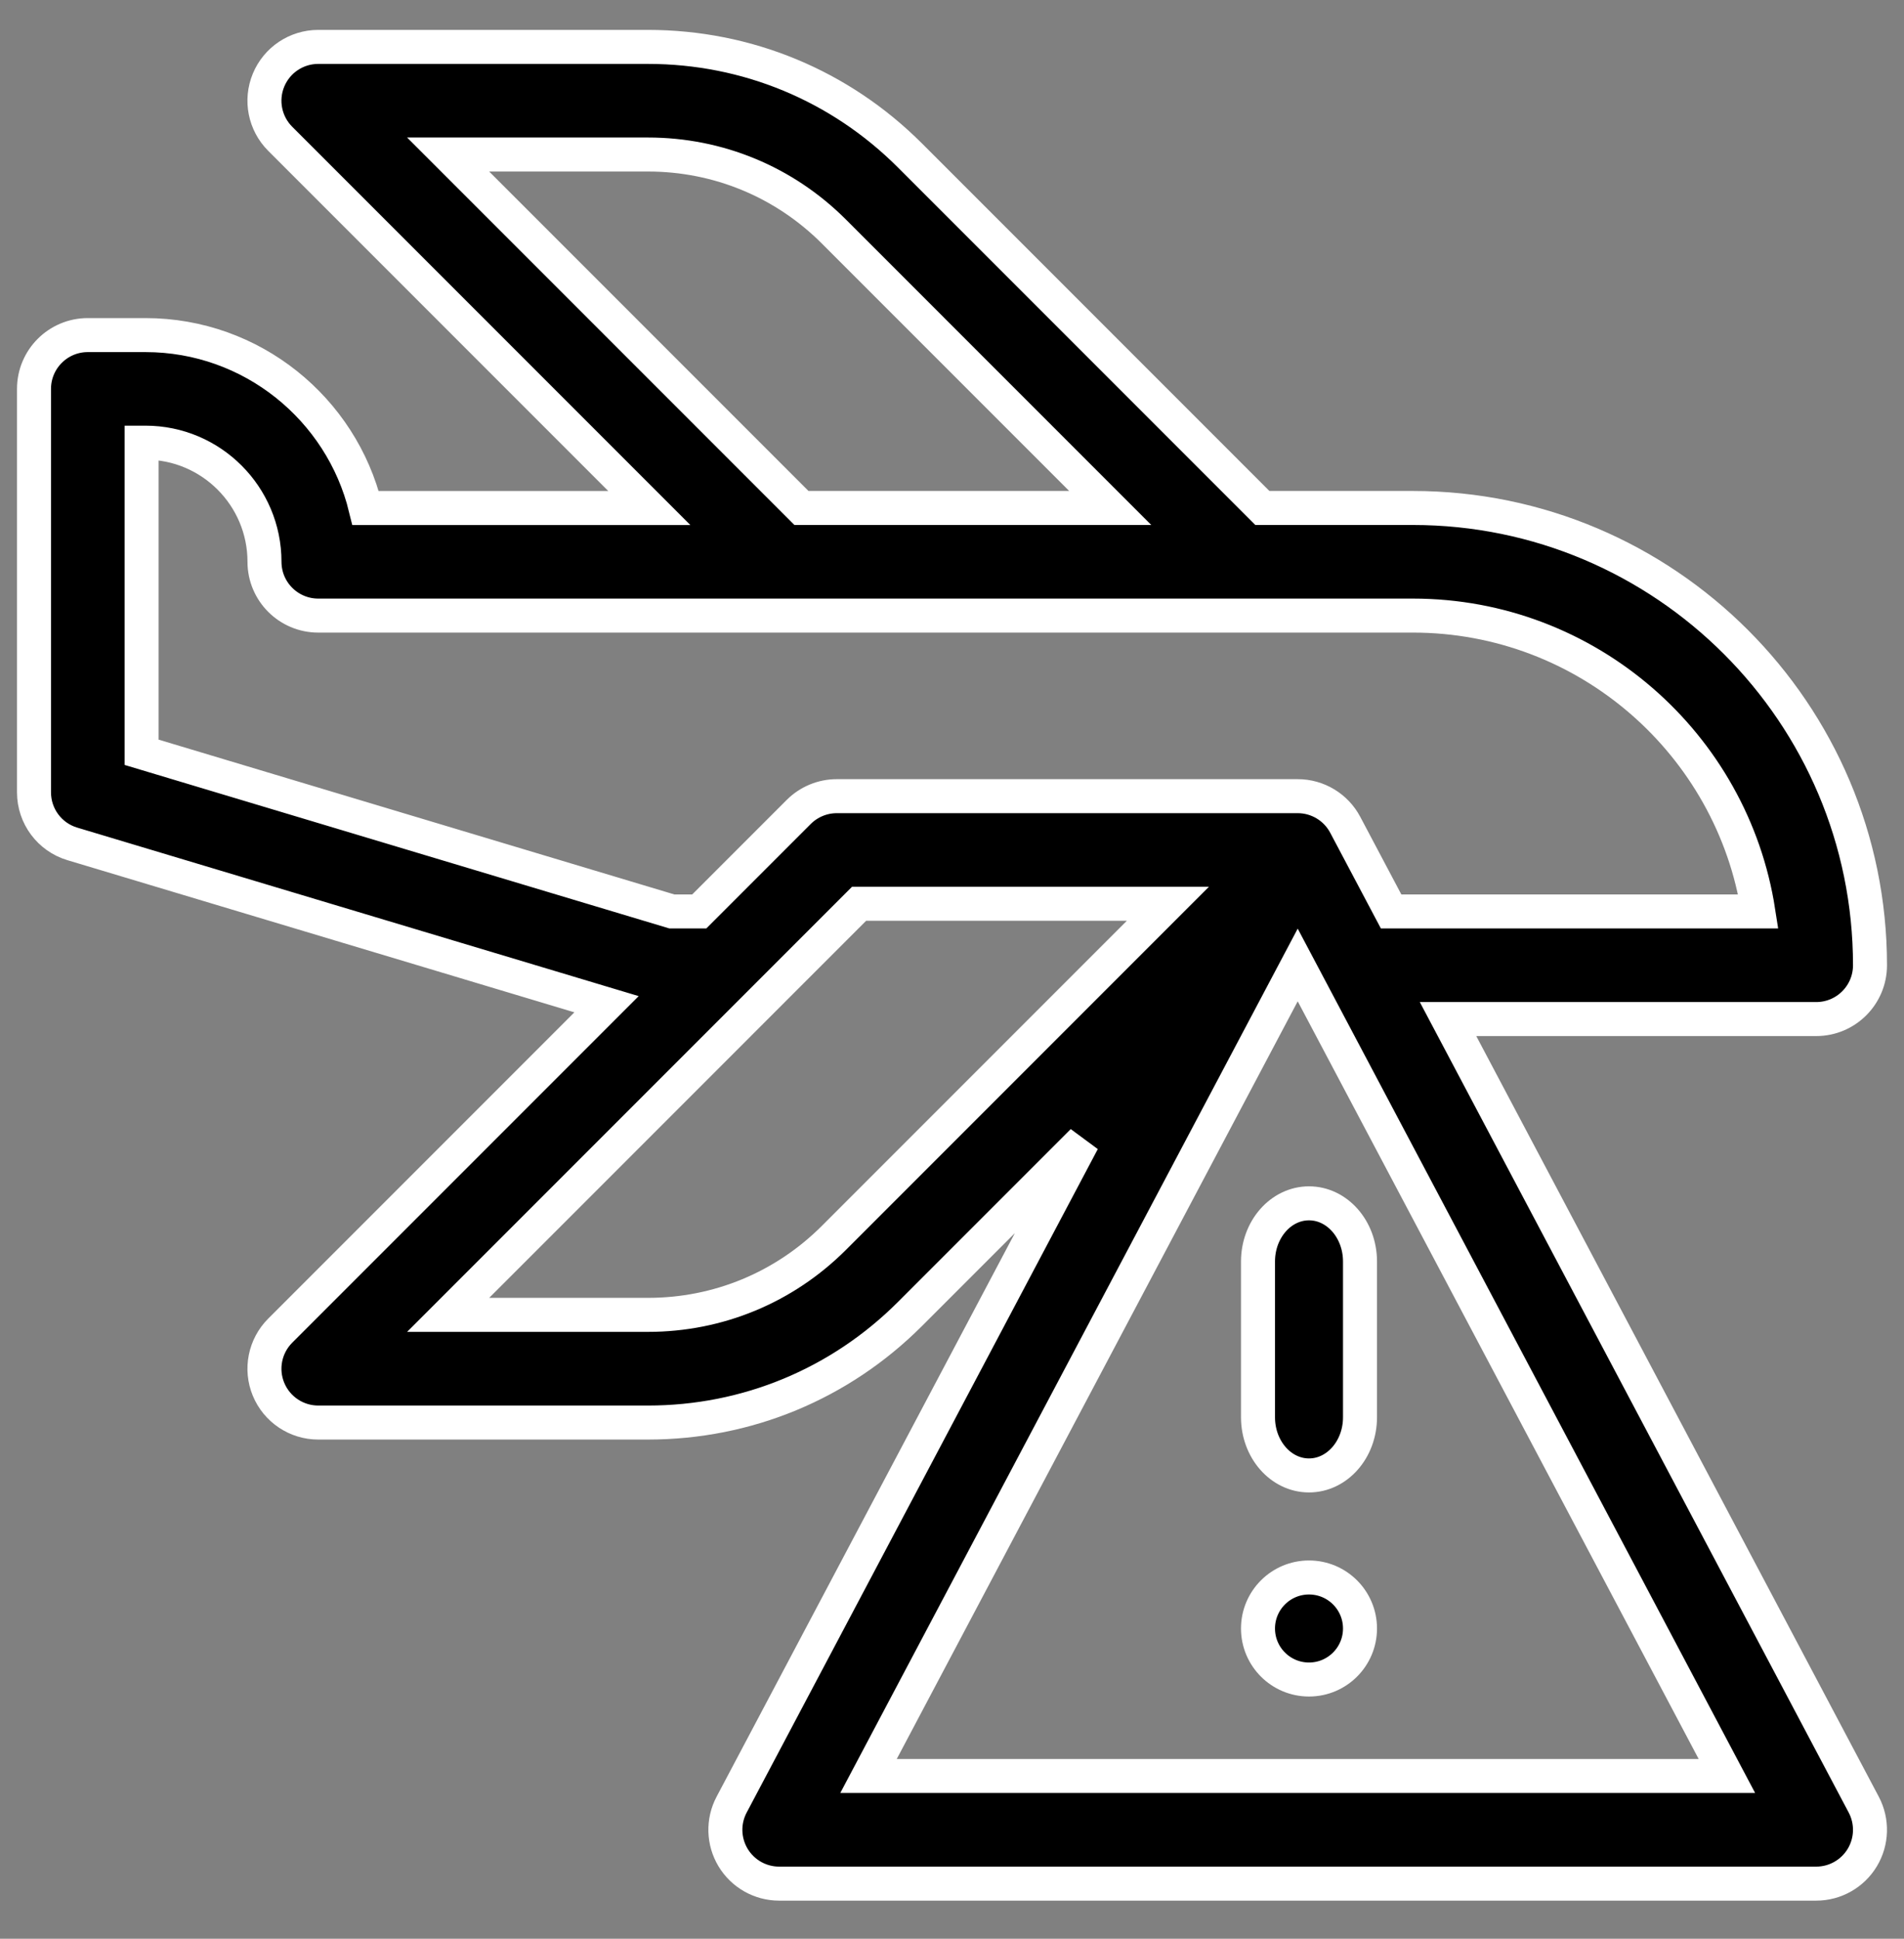
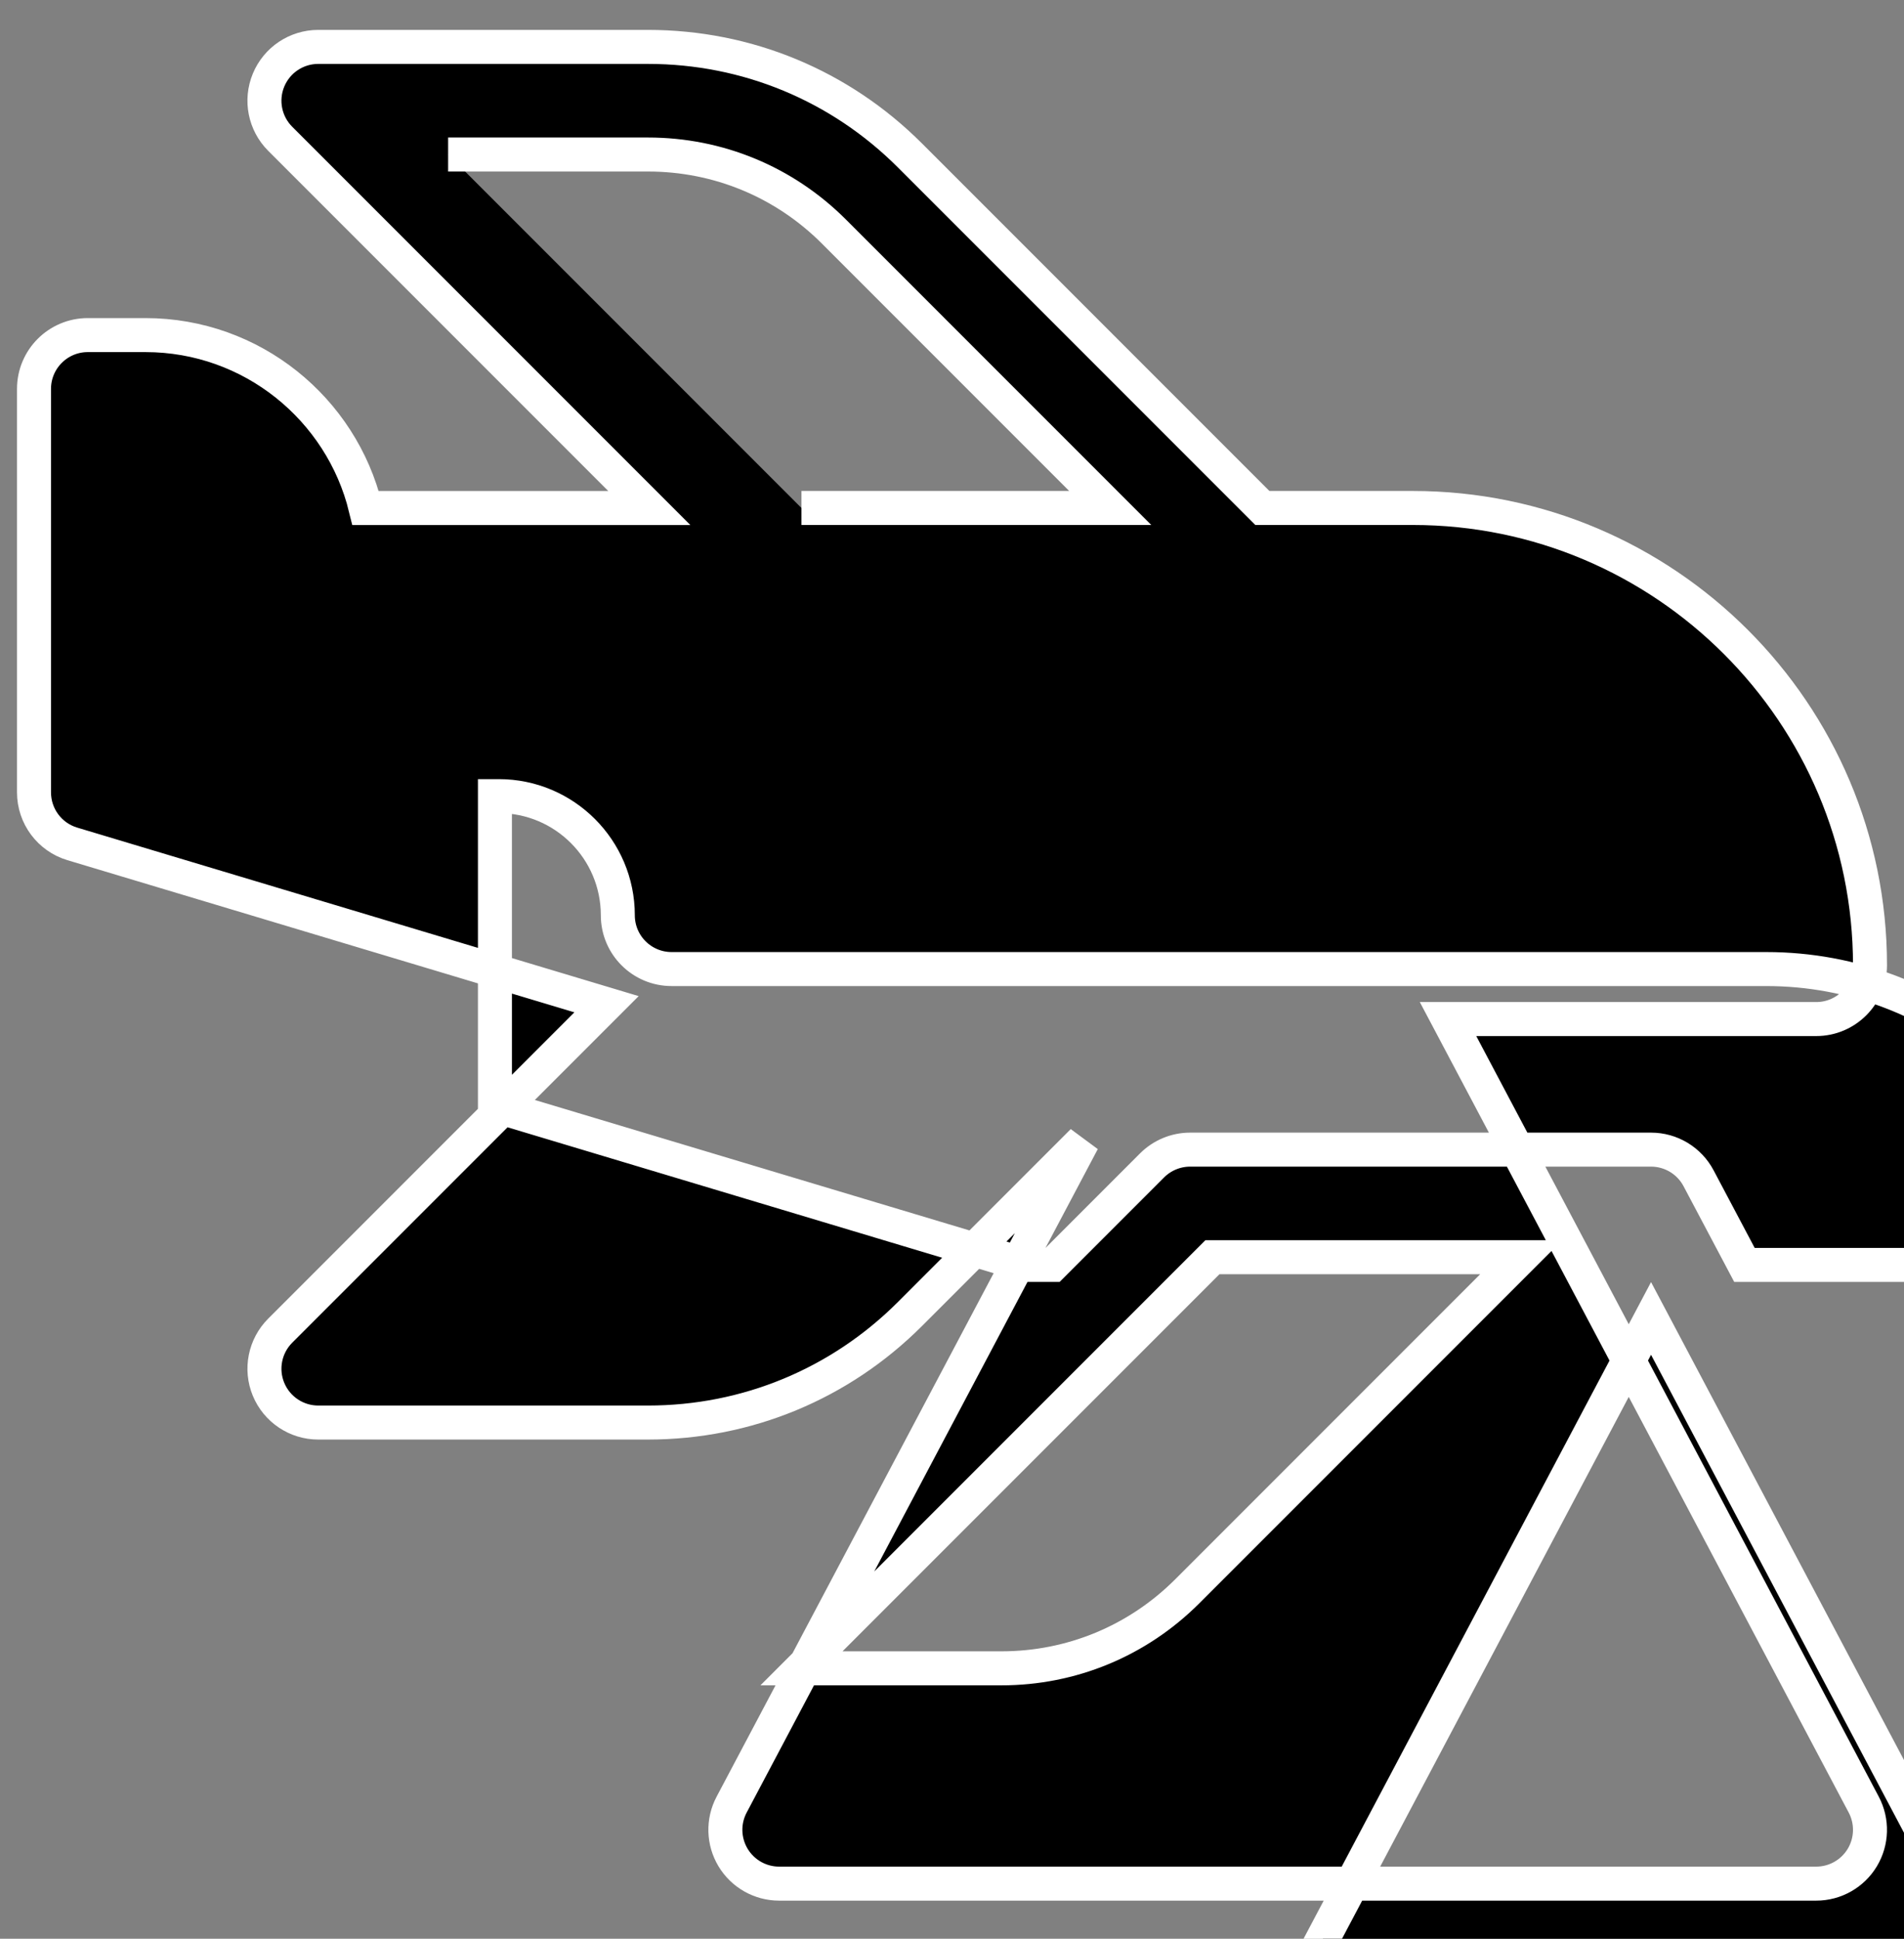
<svg xmlns="http://www.w3.org/2000/svg" height="57" viewBox="0 0 56 57" width="56">
  <rect x="0" y="0" width="56" height="57" fill="#808080" stroke="none" />
  <g stroke="#fff" transform="translate(1 1.379)">
-     <path d="m41.589 28.582h10.829c.874 0 1.582-.708 1.582-1.582 0-7.413-6.031-13.444-13.444-13.444h-4.428l-10.363-10.363c-2.059-2.059-4.797-3.193-7.709-3.193h-9.696c-.64 0-1.217.385-1.462.977s-.109 1.272.343 1.724l10.856 10.856h-8.344c-.711-2.914-3.344-5.084-6.475-5.084h-1.696c-.874 0-1.582.708-1.582 1.582v11.862c0 .699.458 1.315 1.127 1.515l15.712 4.714-9.598 9.598c-.452.452-.588 1.133-.343 1.724.245.591.822.977 1.462.977h9.696c2.912 0 5.65-1.134 7.709-3.193l5.081-5.081-10.328 19.508c-.26.49-.243 1.081.043 1.556.286.475.801.766 1.355.766h30.502c.555 0 1.069-.291 1.355-.766.286-.475.302-1.066.043-1.556zm-29.409-25.418h5.877c2.067 0 4.01.805 5.471 2.266l8.126 8.126h-9.082zm-9.015 17.575v-9.103h.114c1.93 0 3.5 1.57 3.5 3.502 0 .874.708 1.582 1.582 1.582h32.196c5.13 0 9.395 3.778 10.158 8.698h-10.8l-1.349-2.547c-.274-.518-.812-.842-1.398-.842h-13.556c-.42 0-.822.167-1.119.463l-2.926 2.926h-.807zm20.364 14.274c-1.461 1.461-3.405 2.266-5.471 2.266h-5.877l12.087-12.087h9.082zm1.016 15.823 12.623-23.844 12.623 23.844z" />
-     <circle cx="37.5" cy="46.5" r="1.5" />
-     <path d="m36 35.71v4.58c0 .944.672 1.71 1.5 1.71s1.5-.766 1.5-1.71v-4.58c0-.944-.672-1.71-1.5-1.71s-1.5.766-1.5 1.71z" />
+     <path d="m41.589 28.582h10.829c.874 0 1.582-.708 1.582-1.582 0-7.413-6.031-13.444-13.444-13.444h-4.428l-10.363-10.363c-2.059-2.059-4.797-3.193-7.709-3.193h-9.696c-.64 0-1.217.385-1.462.977s-.109 1.272.343 1.724l10.856 10.856h-8.344c-.711-2.914-3.344-5.084-6.475-5.084h-1.696c-.874 0-1.582.708-1.582 1.582v11.862c0 .699.458 1.315 1.127 1.515l15.712 4.714-9.598 9.598c-.452.452-.588 1.133-.343 1.724.245.591.822.977 1.462.977h9.696c2.912 0 5.65-1.134 7.709-3.193l5.081-5.081-10.328 19.508c-.26.49-.243 1.081.043 1.556.286.475.801.766 1.355.766h30.502c.555 0 1.069-.291 1.355-.766.286-.475.302-1.066.043-1.556zm-29.409-25.418h5.877c2.067 0 4.01.805 5.471 2.266l8.126 8.126h-9.082m-9.015 17.575v-9.103h.114c1.93 0 3.5 1.57 3.5 3.502 0 .874.708 1.582 1.582 1.582h32.196c5.13 0 9.395 3.778 10.158 8.698h-10.8l-1.349-2.547c-.274-.518-.812-.842-1.398-.842h-13.556c-.42 0-.822.167-1.119.463l-2.926 2.926h-.807zm20.364 14.274c-1.461 1.461-3.405 2.266-5.471 2.266h-5.877l12.087-12.087h9.082zm1.016 15.823 12.623-23.844 12.623 23.844z" />
  </g>
</svg>